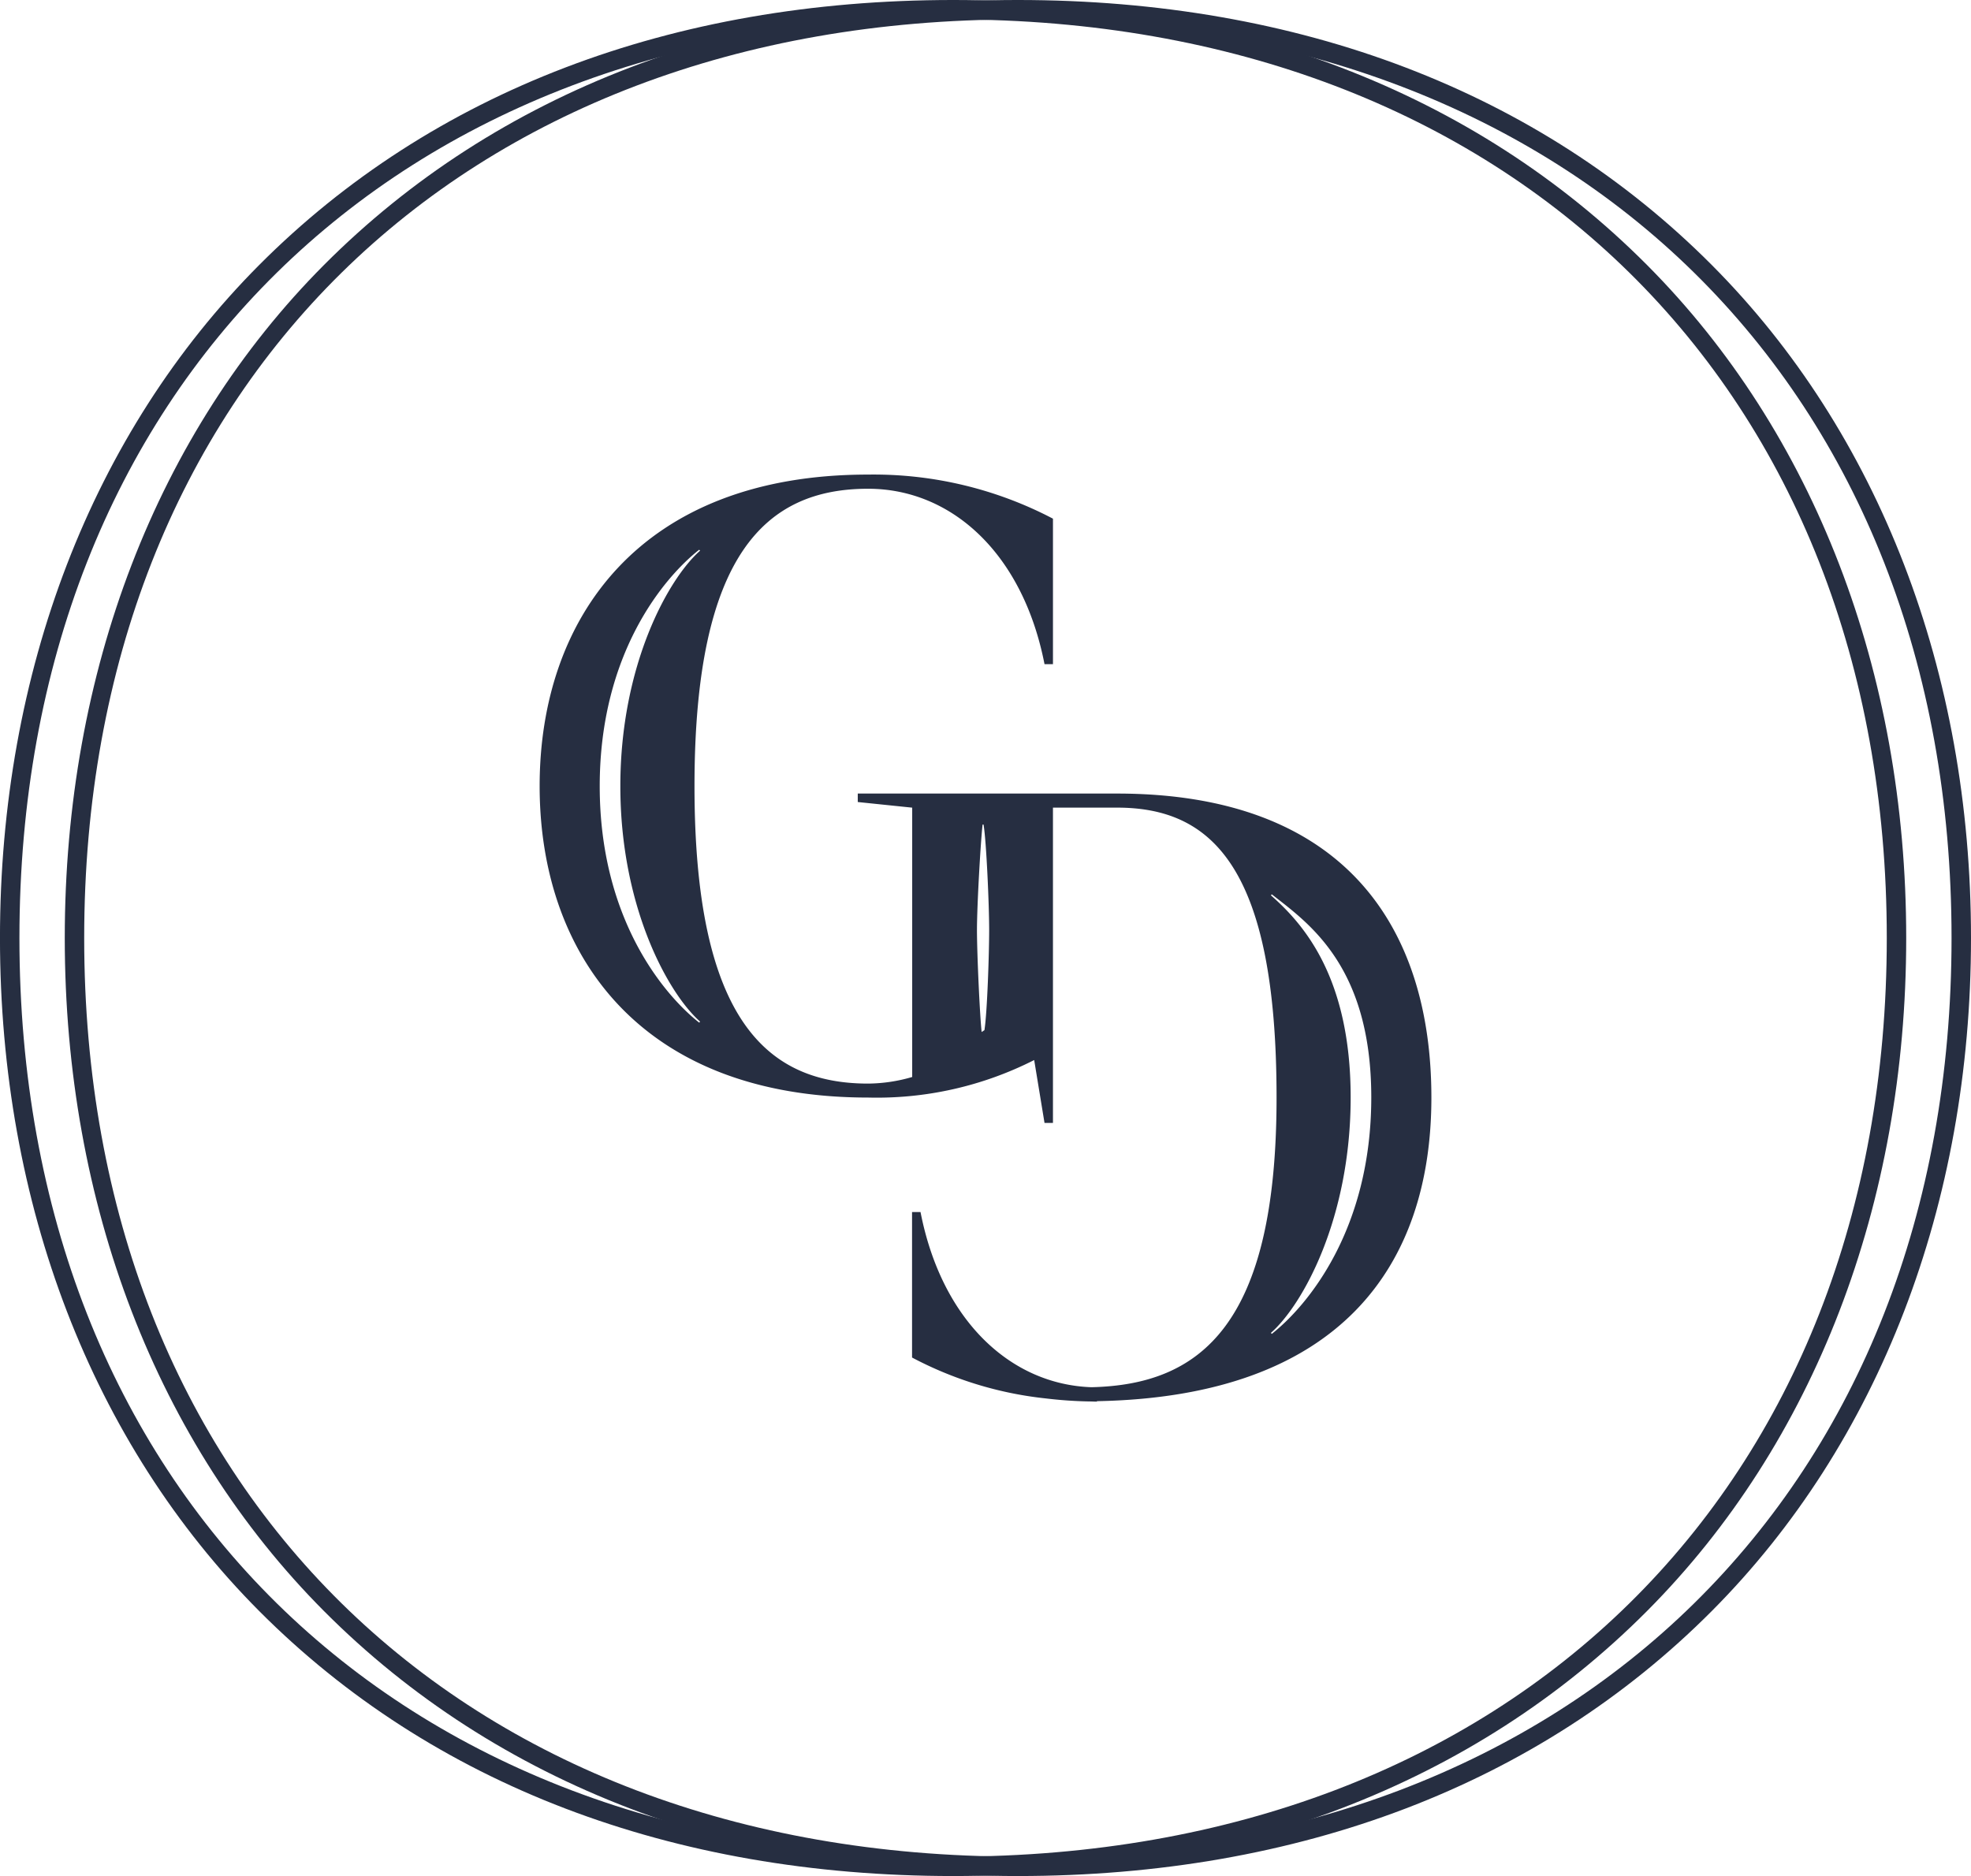
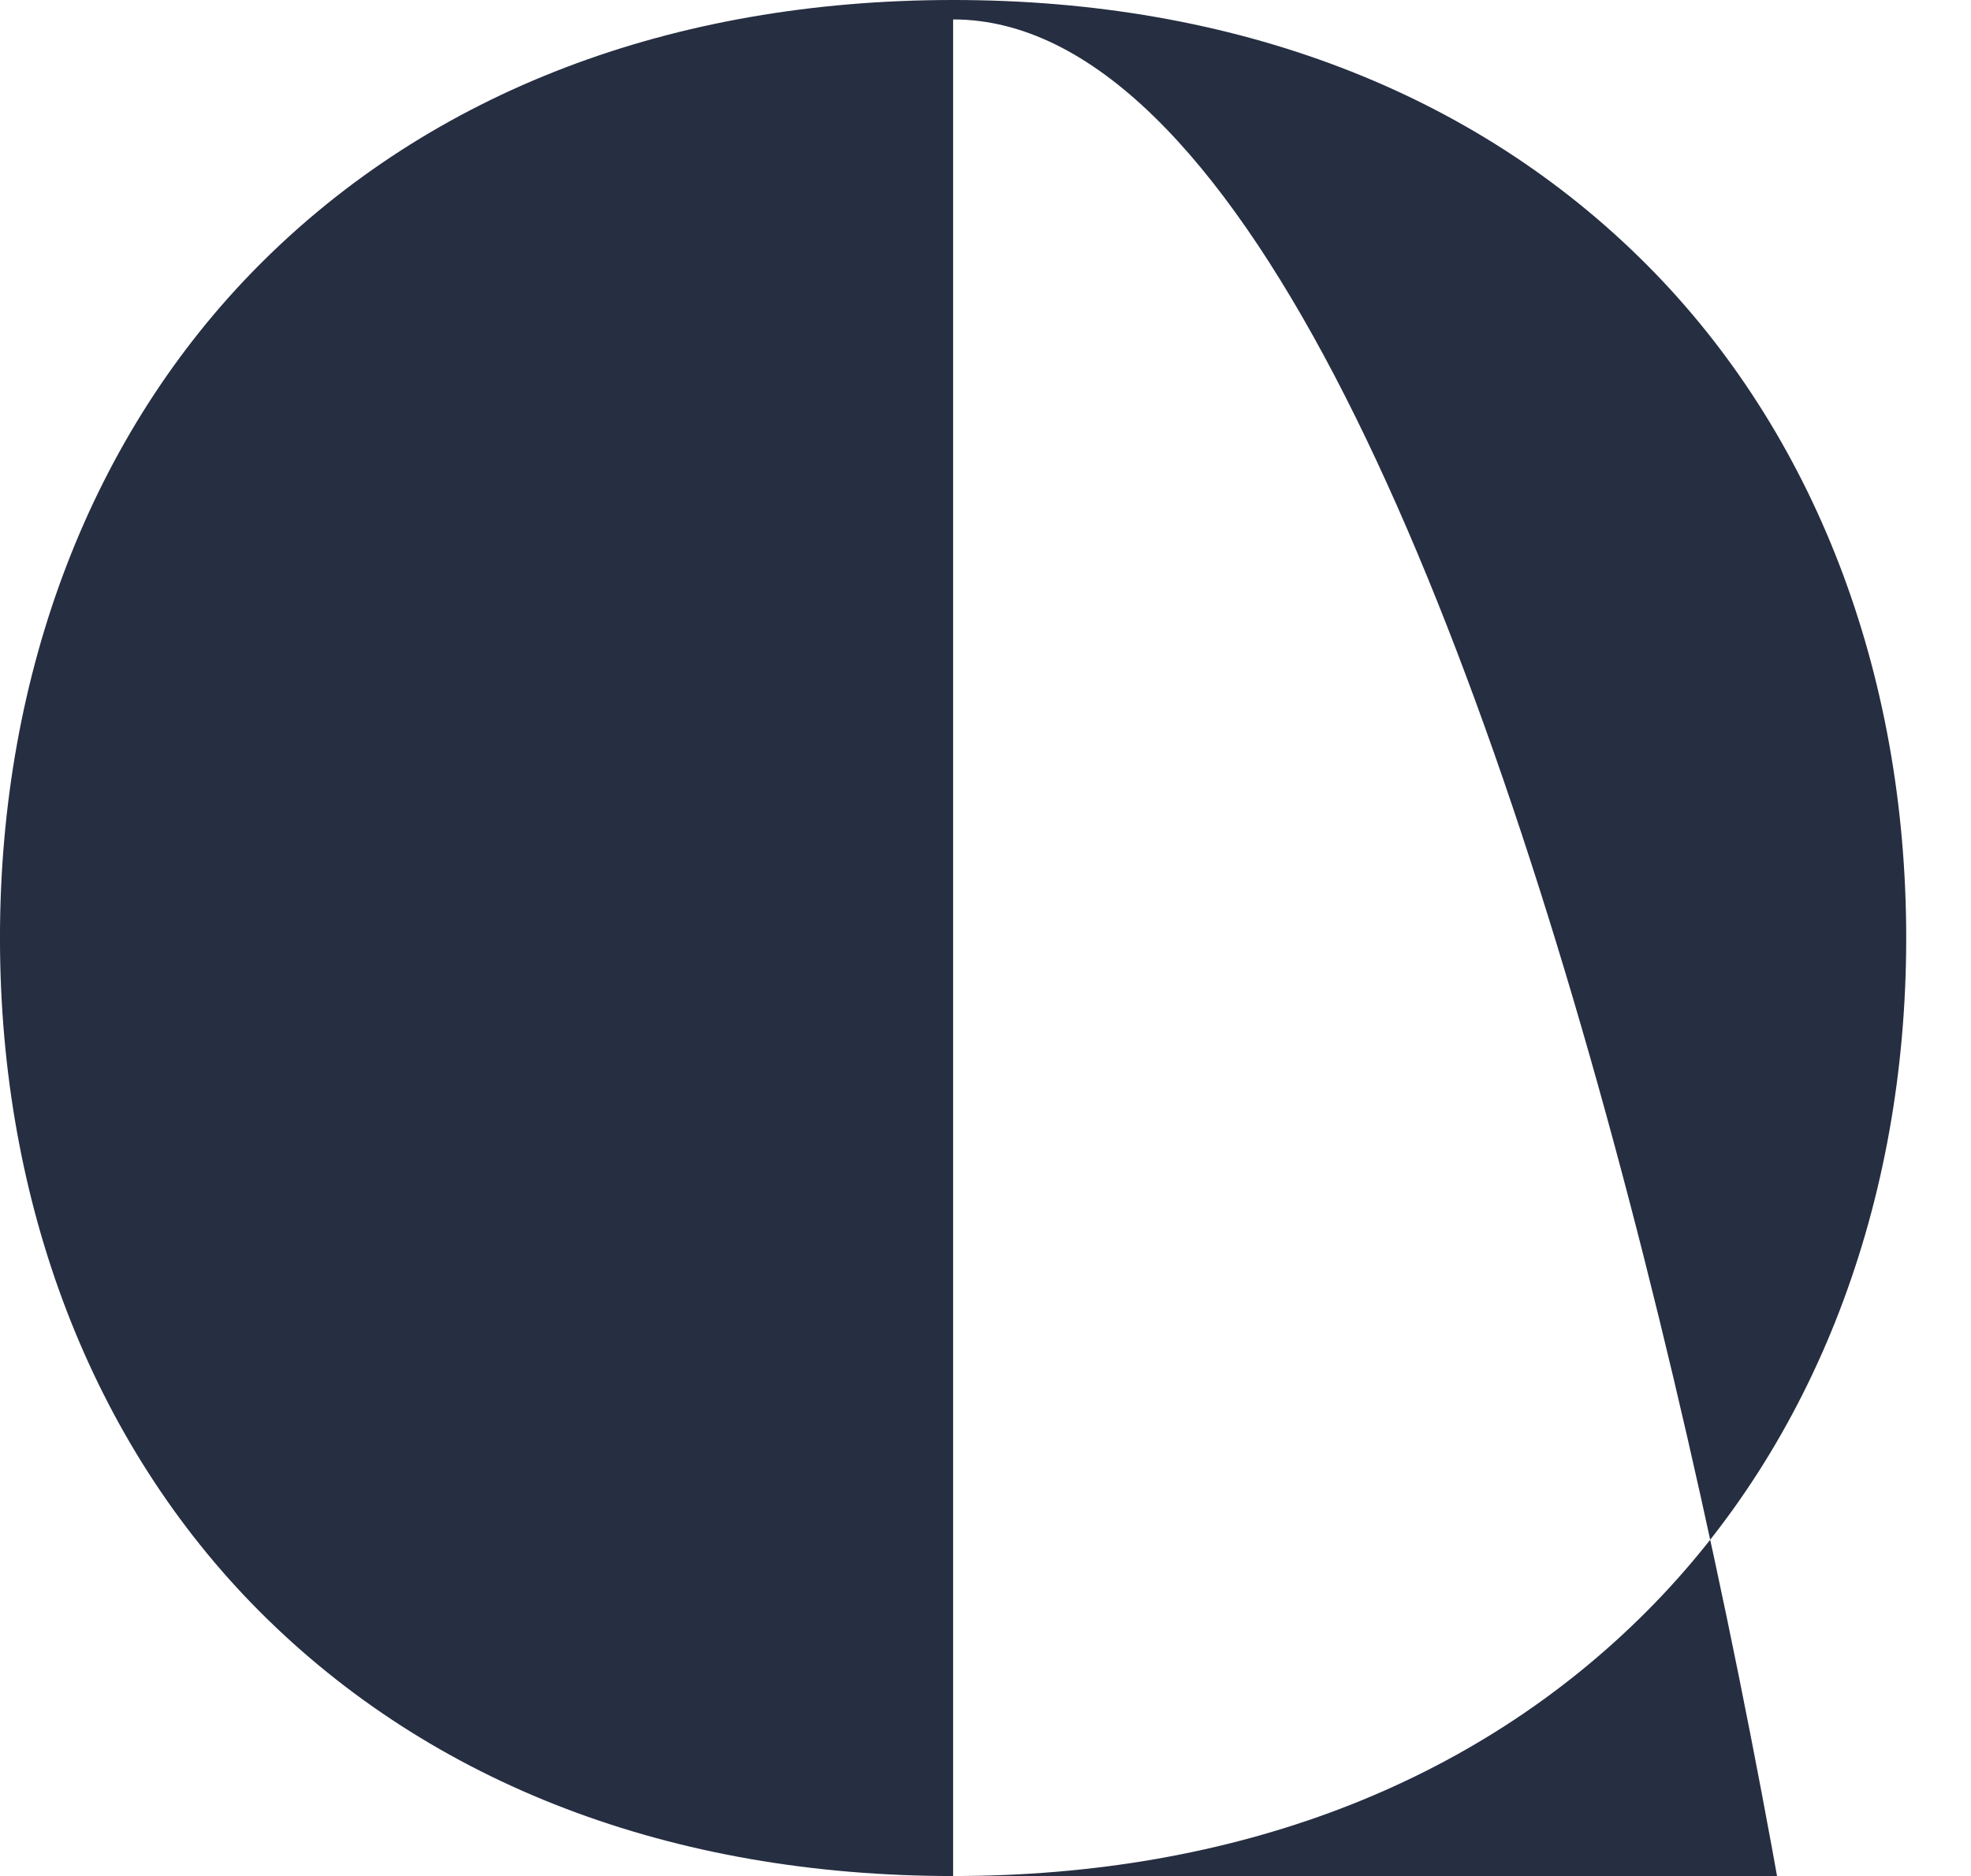
<svg xmlns="http://www.w3.org/2000/svg" id="Groupe_344" data-name="Groupe 344" width="81.256" height="77.357" viewBox="0 0 81.256 77.357">
  <g id="Groupe_343" data-name="Groupe 343">
    <g id="Groupe_340" data-name="Groupe 340" transform="translate(2.67)">
      <g id="Groupe_339" data-name="Groupe 339">
-         <path id="Tracé_411" data-name="Tracé 411" d="M270.442,912.747c-11.6,0-21.492-3.779-28.609-10.929-6.889-6.92-10.683-16.775-10.683-27.75s3.794-20.83,10.683-27.749c7.117-7.149,17.01-10.929,28.609-10.929s21.493,3.78,28.61,10.929c6.889,6.919,10.684,16.774,10.684,27.749s-3.795,20.83-10.684,27.75C291.934,908.968,282.041,912.747,270.442,912.747Zm0-76.556c-23.022,0-38.491,15.221-38.491,37.877s15.468,37.878,38.491,37.878,38.492-15.223,38.492-37.878S293.466,836.191,270.442,836.191Z" transform="translate(-231.15 -835.39)" fill="#262e41" />
-       </g>
+         </g>
    </g>
    <g id="Groupe_342" data-name="Groupe 342">
      <g id="Groupe_341" data-name="Groupe 341">
-         <path id="Tracé_412" data-name="Tracé 412" d="M267.433,912.747c-11.6,0-21.492-3.779-28.61-10.929-6.889-6.92-10.684-16.775-10.684-27.75s3.795-20.83,10.684-27.749c7.118-7.149,17.011-10.929,28.61-10.929s21.492,3.78,28.609,10.929c6.889,6.919,10.683,16.774,10.683,27.749s-3.794,20.83-10.683,27.75C288.925,908.968,279.032,912.747,267.433,912.747Zm0-76.556c-23.024,0-38.492,15.221-38.492,37.877s15.468,37.878,38.492,37.878,38.491-15.223,38.491-37.878S290.456,836.191,267.433,836.191Z" transform="translate(-228.14 -835.39)" fill="#262e41" />
+         <path id="Tracé_412" data-name="Tracé 412" d="M267.433,912.747c-11.6,0-21.492-3.779-28.61-10.929-6.889-6.92-10.684-16.775-10.684-27.75s3.795-20.83,10.684-27.749c7.118-7.149,17.011-10.929,28.61-10.929s21.492,3.78,28.609,10.929c6.889,6.919,10.683,16.774,10.683,27.749s-3.794,20.83-10.683,27.75C288.925,908.968,279.032,912.747,267.433,912.747Zc-23.024,0-38.492,15.221-38.492,37.877s15.468,37.878,38.492,37.878,38.491-15.223,38.491-37.878S290.456,836.191,267.433,836.191Z" transform="translate(-228.14 -835.39)" fill="#262e41" />
      </g>
    </g>
  </g>
-   <path id="Tracé_413" data-name="Tracé 413" d="M277.017,870.6H266.33v.349l2.244.232v11.106a6.617,6.617,0,0,1-1.818.272c-4.217,0-7.157-2.709-7.157-12.264s2.94-12.264,7.157-12.264c3.443,0,6.383,2.67,7.273,7.234h.348v-6a15.925,15.925,0,0,0-7.621-1.818c-9.4,0-13.541,5.919-13.541,12.844s4.14,12.844,13.541,12.844a14.313,14.313,0,0,0,6.847-1.547l.426,2.592h.348v-13l.018,0h2.623c3.869,0,6.577,2.4,6.577,11.955,0,9.349-3.114,11.841-7.633,11.944-3.344-.116-6.175-2.761-7.045-7.224h-.349v6a15.2,15.2,0,0,0,5.51,1.686,17.553,17.553,0,0,0,1.806.125c.1,0,.2.007.305.007v-.018c10.039-.187,13.789-5.6,13.789-12.518C289.977,876.088,286.38,870.6,277.017,870.6Zm-17.225,9.445c-1.47-1.161-4.1-4.295-4.1-9.75s2.631-8.589,4.1-9.749l.039.038c-1.316,1.16-3.289,4.72-3.289,9.71s1.973,8.55,3.289,9.71Zm11.761.31-.116.077c-.077-.7-.193-3.232-.193-4.2,0-1.044.155-3.7.232-4.354h.039c.116.657.232,3.309.232,4.354C271.747,877.156,271.669,879.616,271.553,880.35ZM283.4,892.879l-.039-.039c1.316-1.16,3.289-4.719,3.289-9.711s-1.973-7.175-3.289-8.334l.039-.039c1.471,1.161,4.1,2.919,4.1,8.373S284.871,891.719,283.4,892.879Z" transform="translate(-230.968 -837.878)" fill="#262e41" />
</svg>